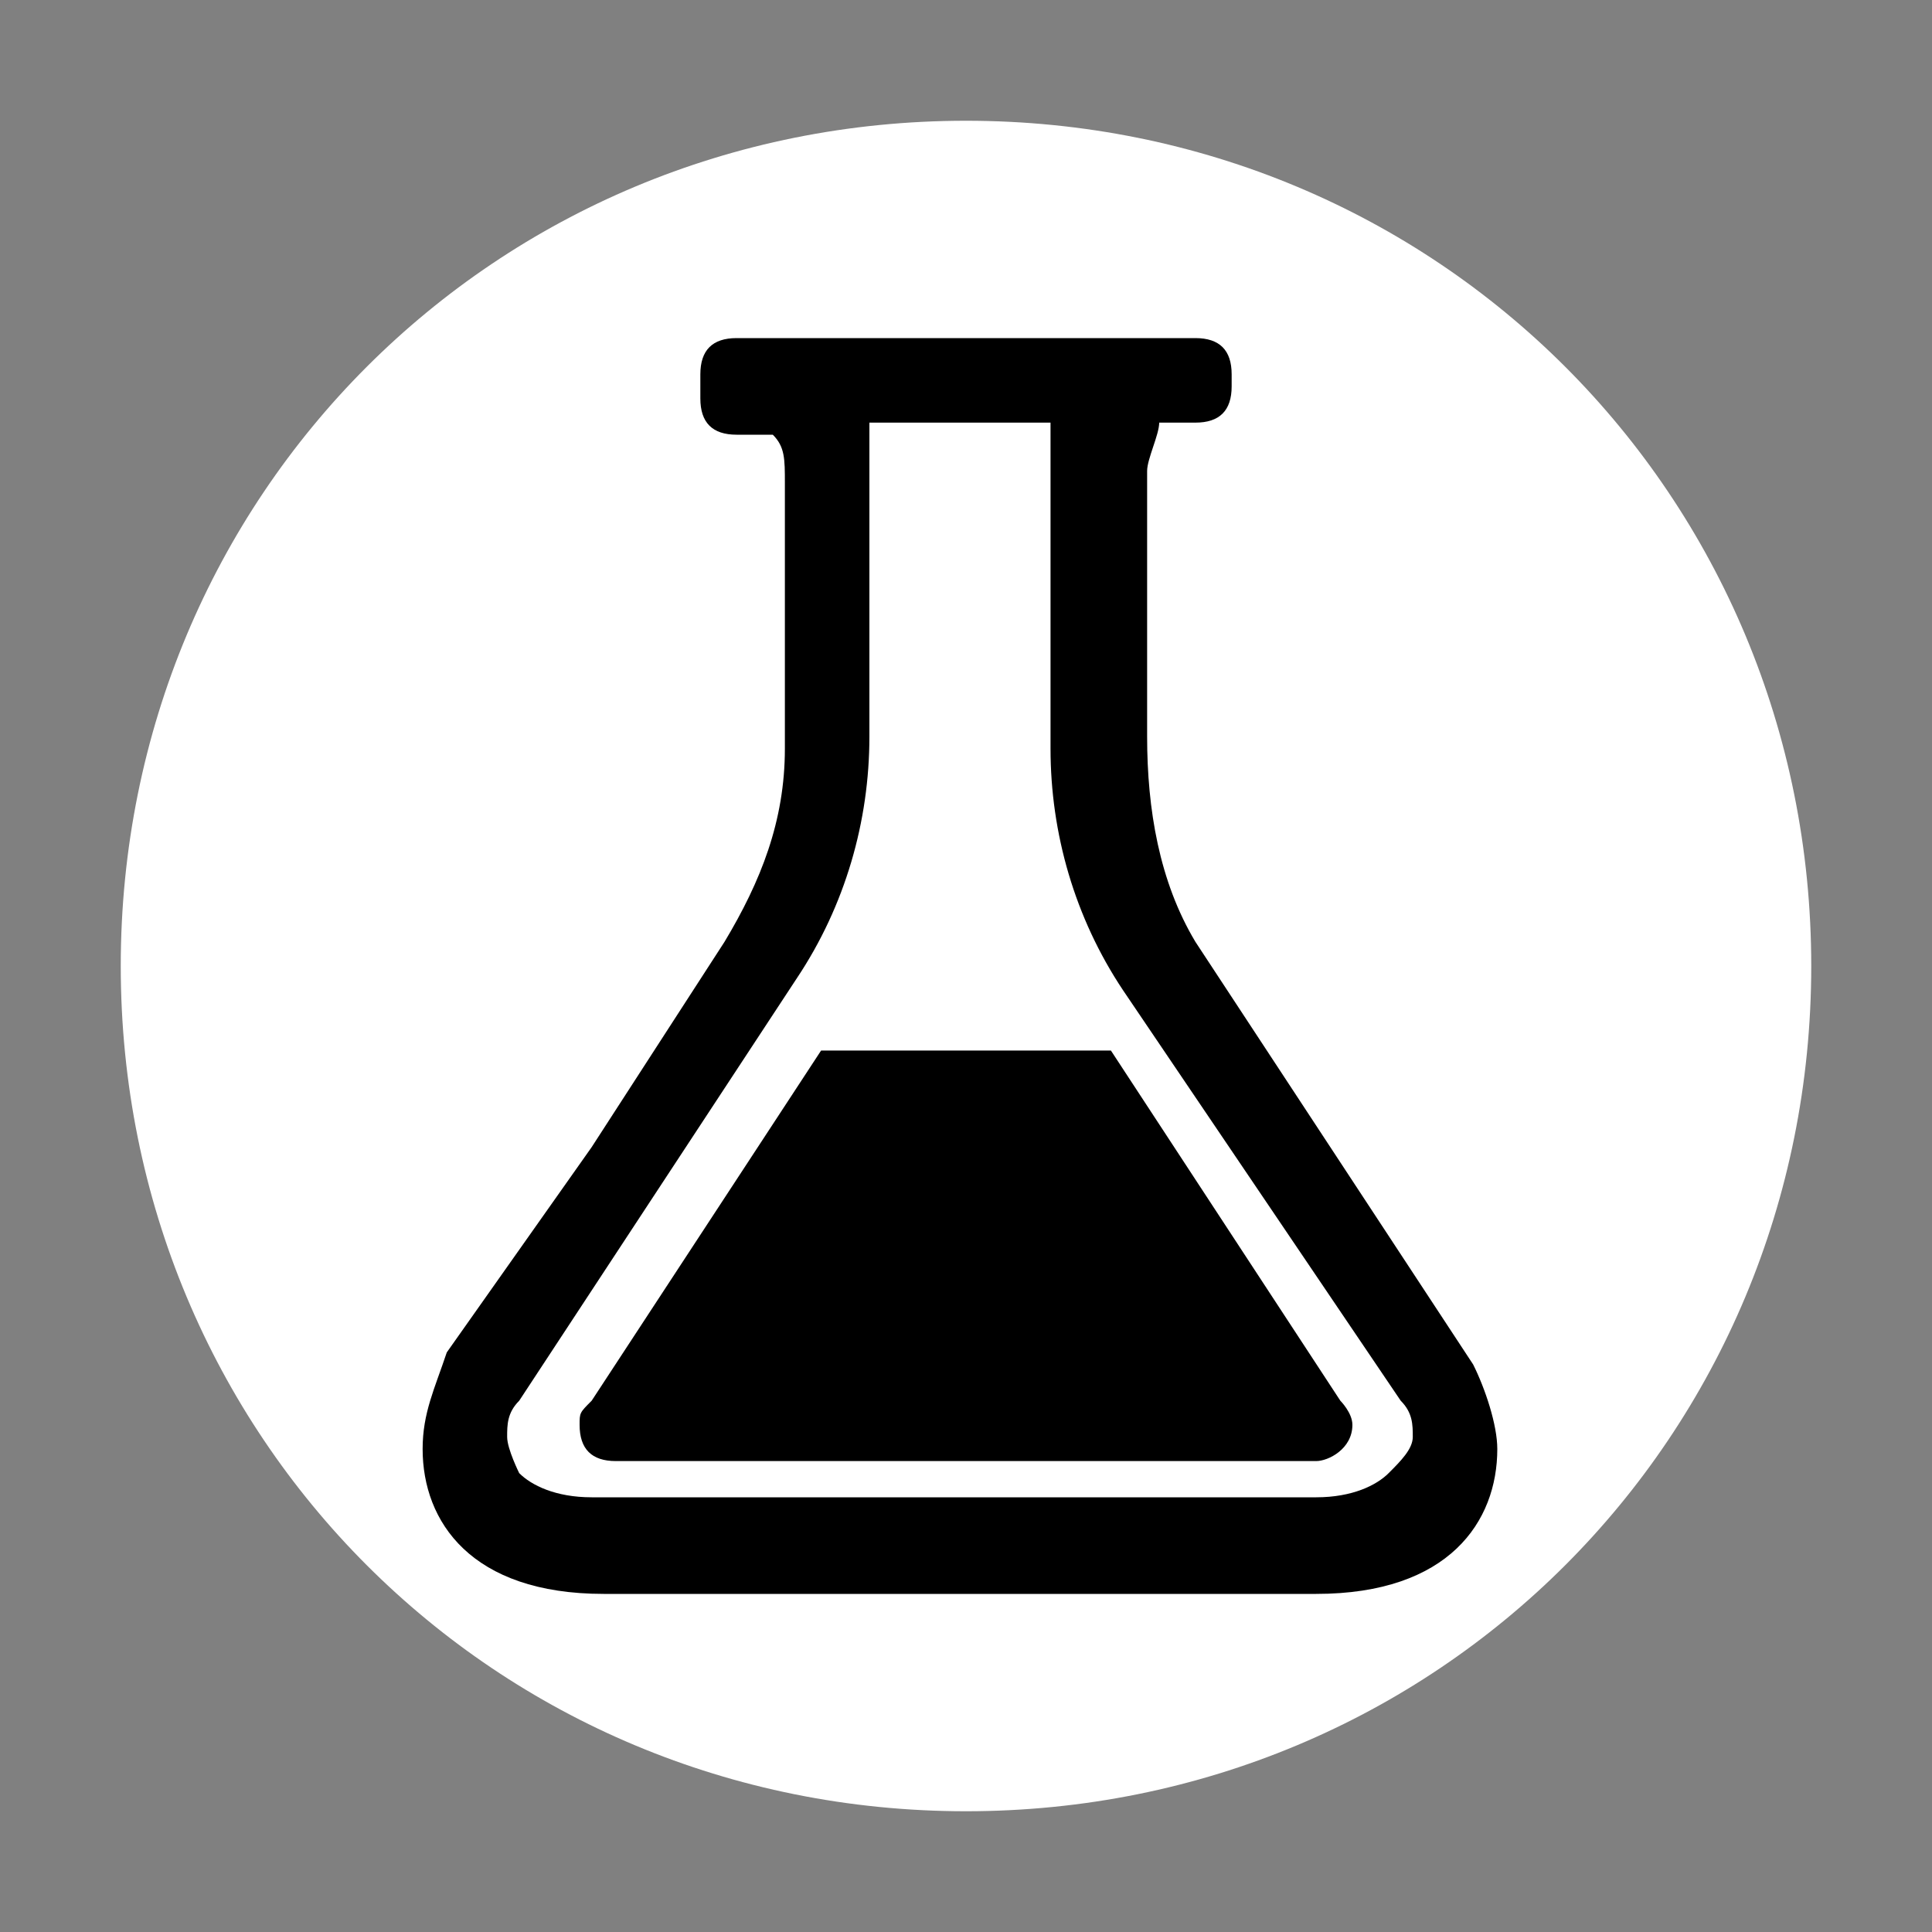
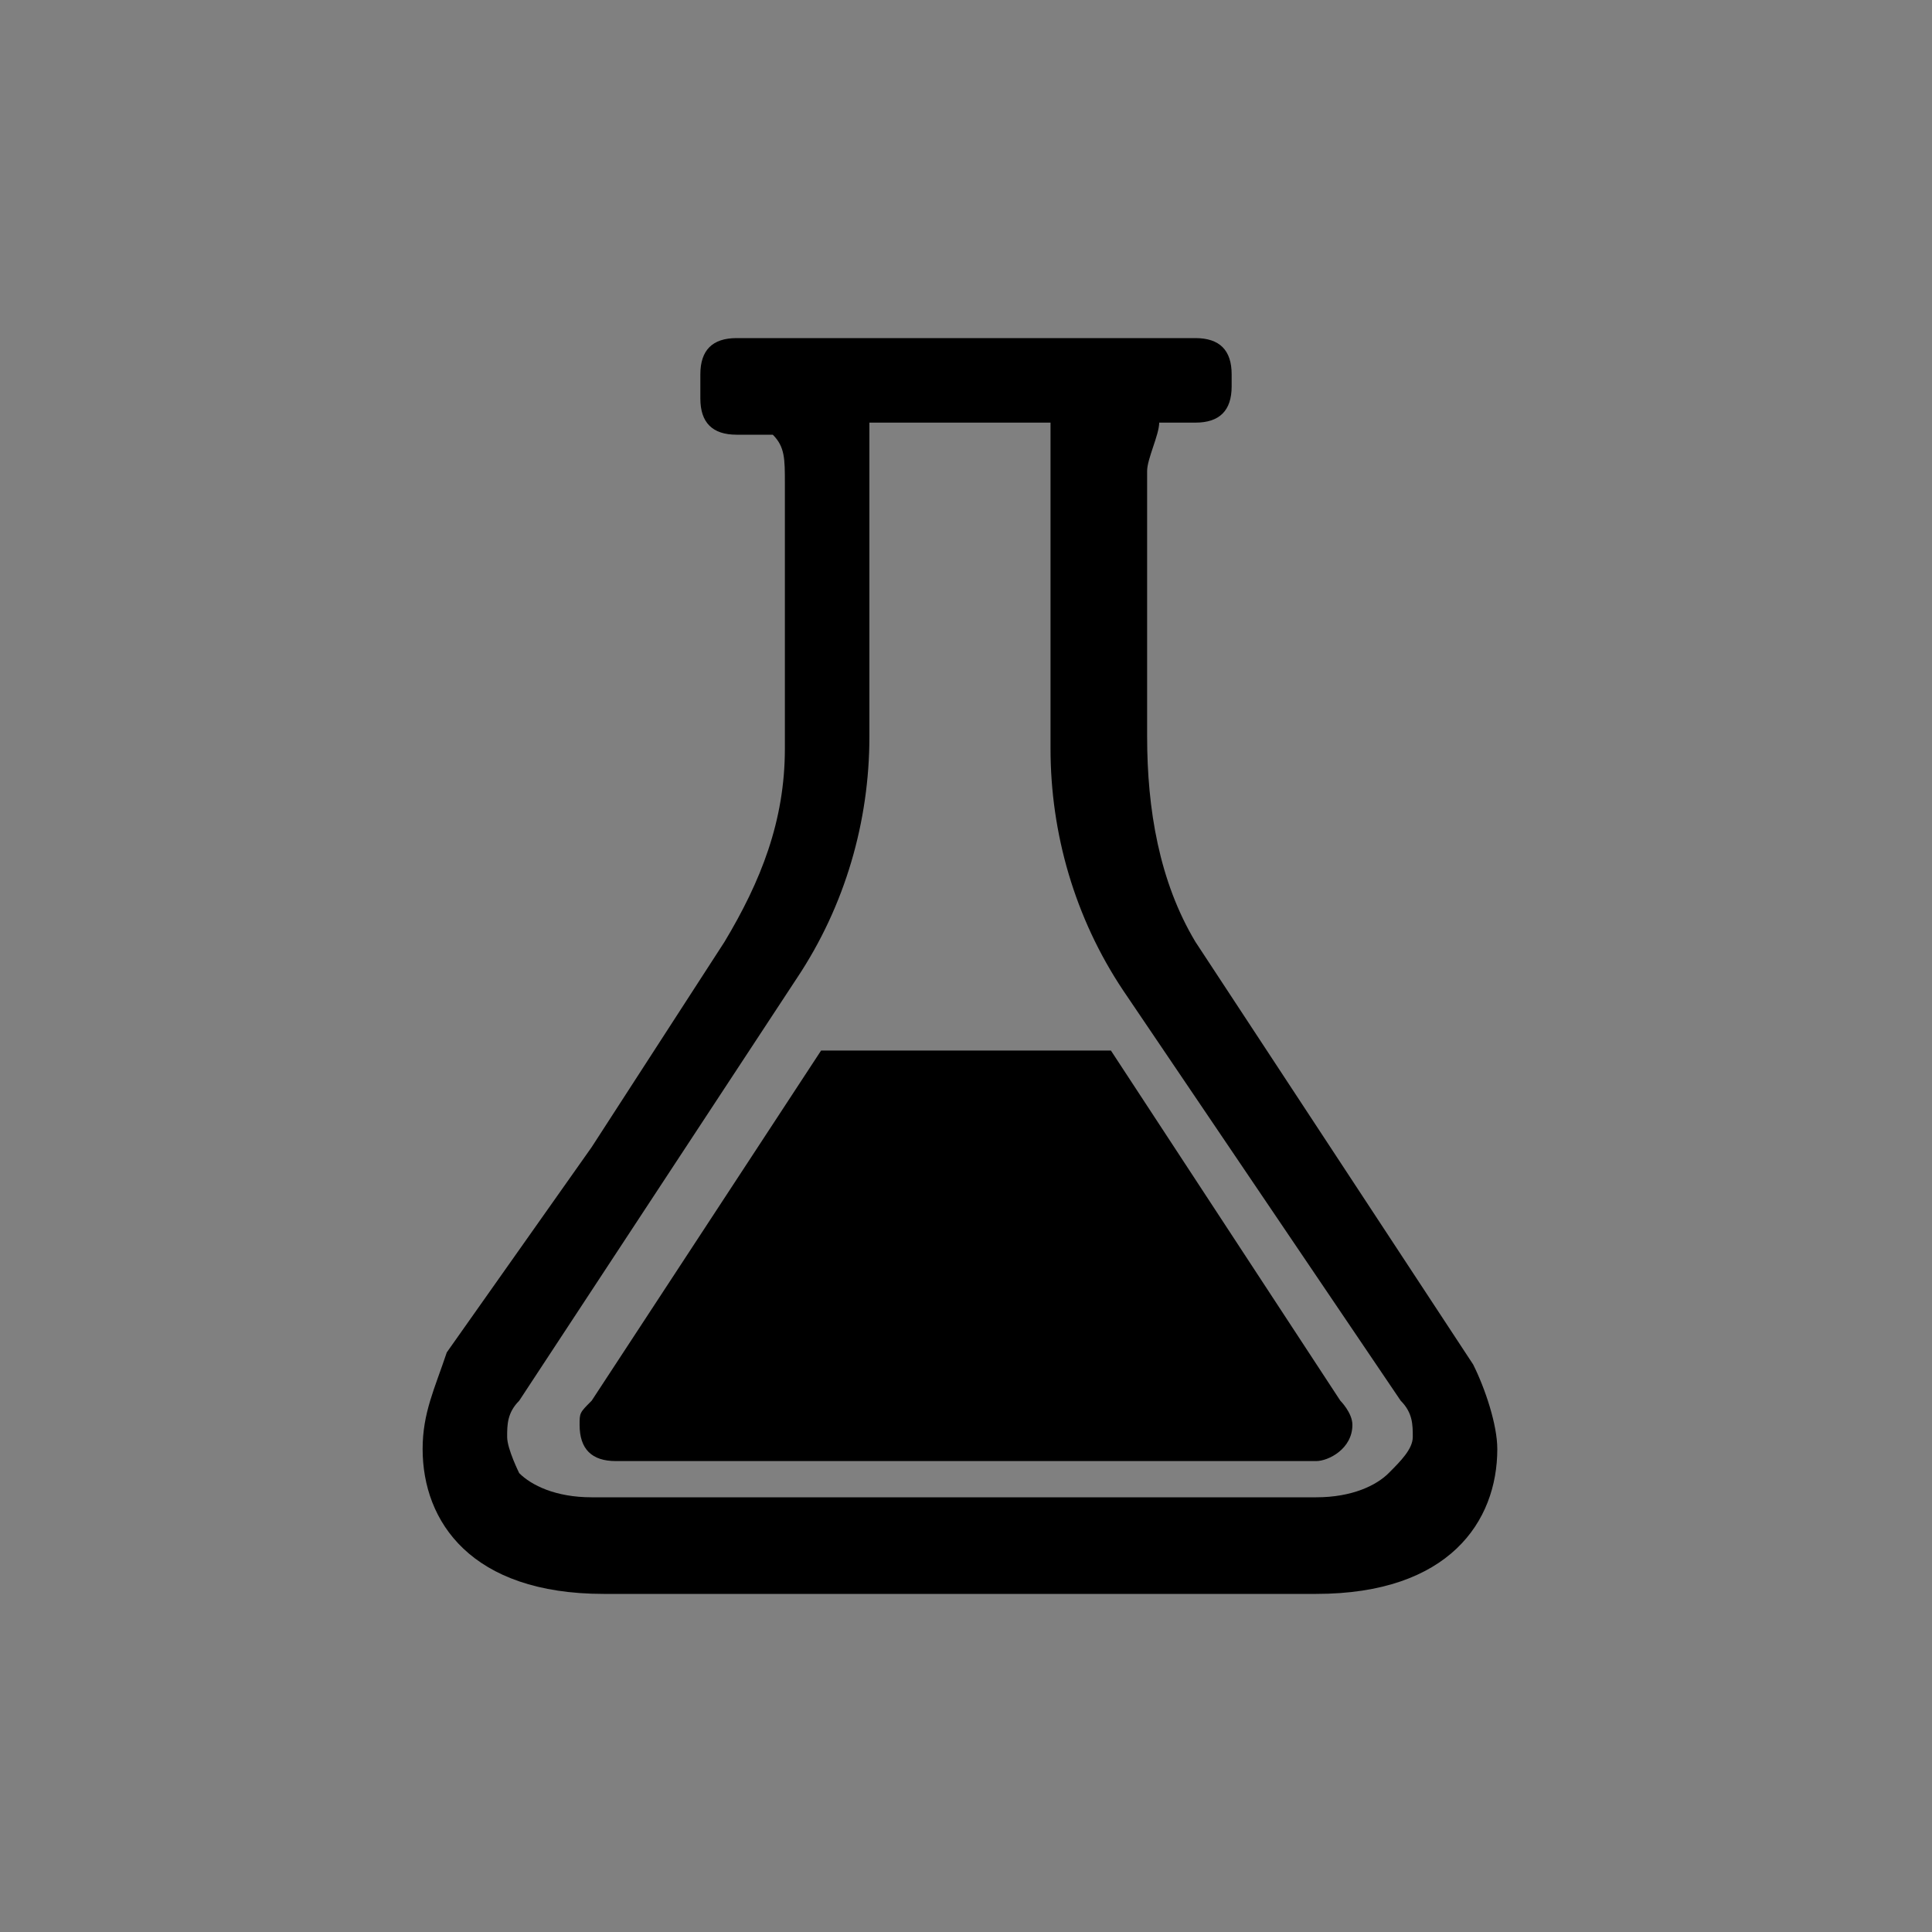
<svg xmlns="http://www.w3.org/2000/svg" version="1.1" id="图层_7" x="0px" y="0px" width="16px" height="16px" viewBox="0 0 16 16" enable-background="new 0 0 16 16" xml:space="preserve">
  <rect x="0" y="0" width="16" height="16" fill="#808080" stroke="none" />
-   <path d="M8,15L8,15c-3.9,0-7-3.1-7-7l0,0c0-3.9,3.1-7,7-7l0,0c3.9,0,7,3.1,7,7l0,0C15,11.9,11.9,15,8,15z" fill="#ffffff" stroke="param(outline)" stroke-width="param(outline-width)" />
  <g>
    <g>
      <path d="M9.9,7.8l2.3,3.5c0.1,0.2,0.2,0.5,0.2,0.7c0,0.6-0.4,1.2-1.5,1.2H5c-1.1,0-1.5-0.6-1.5-1.2    c0-0.3,0.1-0.5,0.2-0.8l1.2-1.7L6,7.8c0.3-0.5,0.5-1,0.5-1.6V4c0-0.2,0-0.3-0.1-0.4H6.1c-0.2,0-0.3-0.1-0.3-0.3V3.1    c0-0.2,0.1-0.3,0.3-0.3h3.8c0.2,0,0.3,0.1,0.3,0.3v0.1c0,0.2-0.1,0.3-0.3,0.3H9.6c0,0.1-0.1,0.3-0.1,0.4v2.2    C9.5,6.7,9.6,7.3,9.9,7.8L9.9,7.8z M9.3,8.2c-0.4-0.6-0.6-1.3-0.6-2V3.5H7.2v2.6c0,0.7-0.2,1.4-0.6,2l-2.3,3.5    c-0.1,0.1-0.1,0.2-0.1,0.3s0.1,0.3,0.1,0.3c0.1,0.1,0.3,0.2,0.6,0.2h6c0.3,0,0.5-0.1,0.6-0.2c0.1-0.1,0.2-0.2,0.2-0.3    s0-0.2-0.1-0.3L9.3,8.2z M10.9,12.1H5.1c-0.2,0-0.3-0.1-0.3-0.3c0-0.1,0-0.1,0.1-0.2l1.9-2.9h2.4l1.9,2.9l0,0c0,0,0.1,0.1,0.1,0.2    C11.2,12,11,12.1,10.9,12.1L10.9,12.1z" fill="param(fill)" stroke-width="0" />
    </g>
  </g>
</svg>